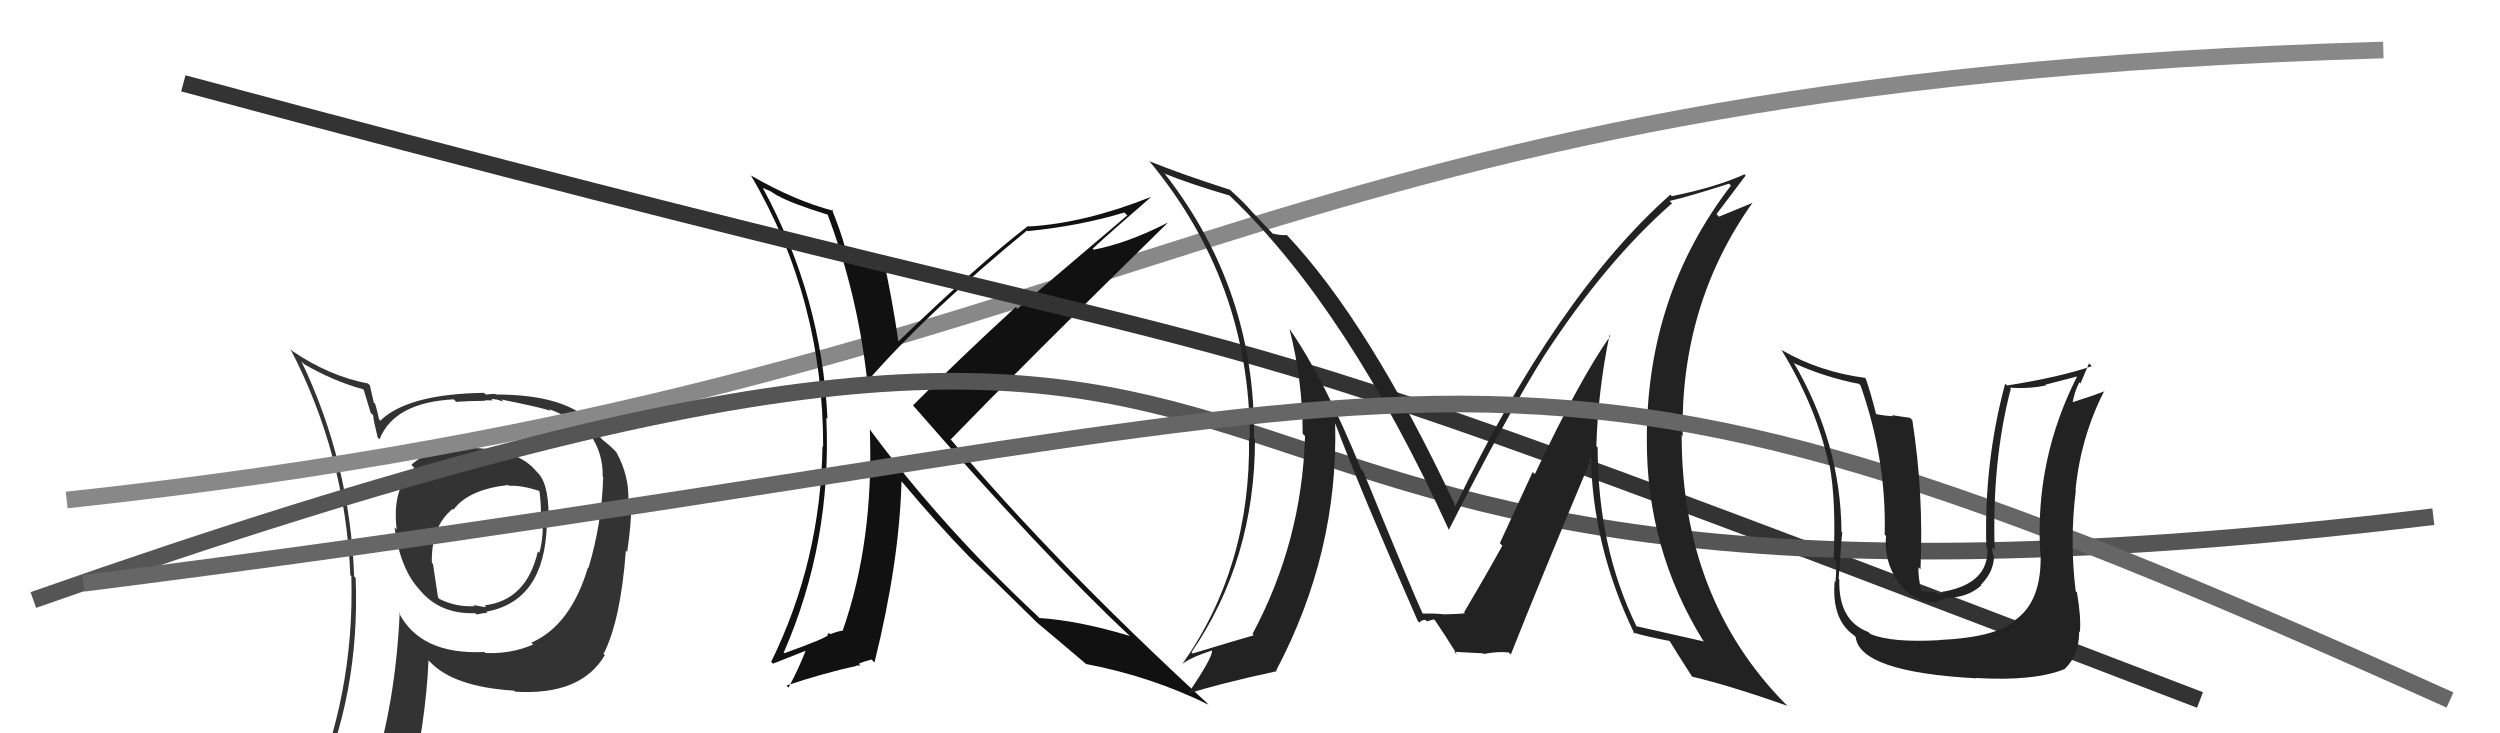
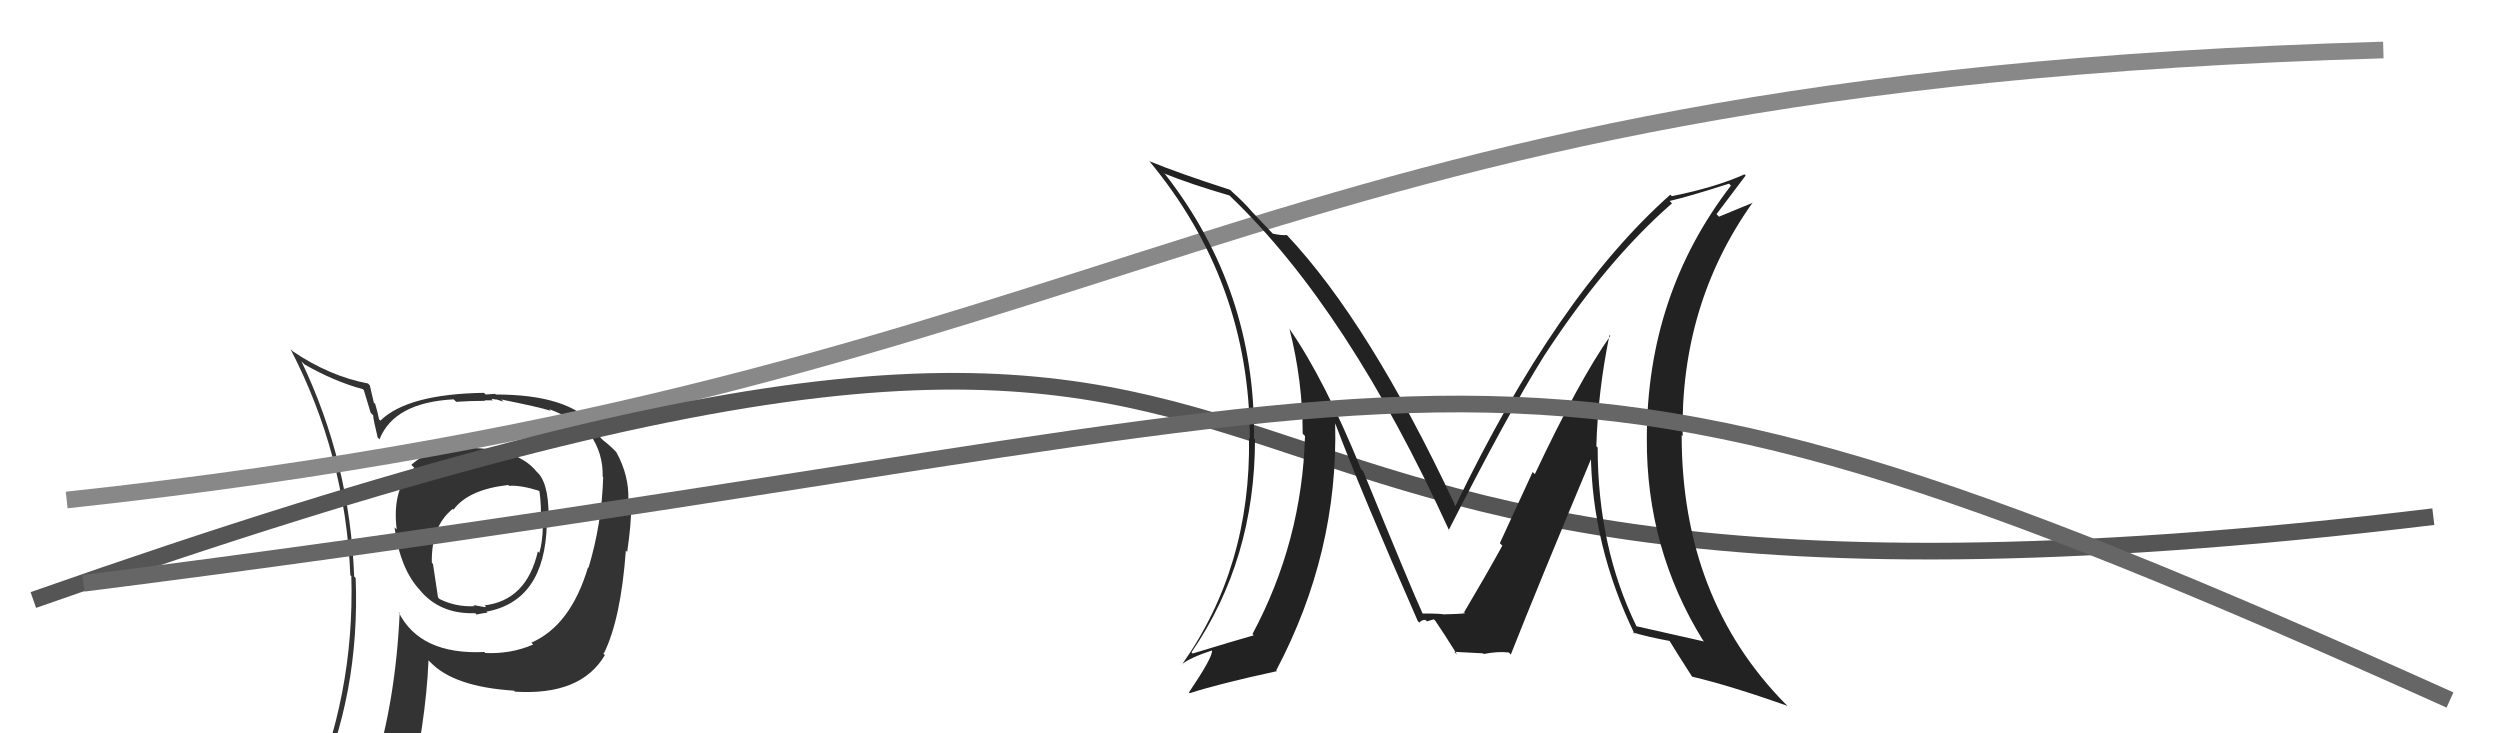
<svg xmlns="http://www.w3.org/2000/svg" width="150" height="44" viewBox="0,0,150,44">
  <path fill="#333" d="M28.67 26.93L28.71 26.98L28.63 26.89Q26.01 26.67 24.68 27.89L24.83 28.04L24.86 28.07Q23.50 29.26 23.80 31.77L23.67 31.64L23.67 31.64Q24.02 34.20 25.24 35.45L25.33 35.54L25.17 35.38Q26.39 36.87 28.52 36.79L28.48 36.75L28.59 36.87Q29.06 36.77 29.25 36.77L29.19 36.71L29.18 36.70Q32.69 36.06 32.81 31.45L32.88 31.53L32.90 31.54Q33.01 29.22 32.32 28.42L32.18 28.28L32.18 28.28Q31.18 27.04 28.63 26.89ZM32.01 38.69L31.92 38.59L31.99 38.67Q30.67 39.25 29.11 39.18L29.10 39.16L29.06 39.12Q25.20 39.30 23.91 36.72L24.02 36.82L23.98 36.78Q23.74 42.06 22.40 46.32L22.51 46.43L22.38 46.30Q20.74 46.95 19.11 47.67L19.01 47.58L18.95 47.52Q21.61 41.65 21.34 34.68L21.40 34.74L21.25 34.59Q20.99 27.74 18.09 21.69L18.25 21.84L18.28 21.87Q20.06 22.89 21.77 23.35L21.83 23.41L22.24 24.77L22.39 24.91Q22.39 25.15 22.66 26.25L22.78 26.37L22.77 26.36Q23.65 24.15 27.22 23.96L27.40 24.14L27.37 24.11Q28.22 24.05 29.10 24.05L29.07 24.02L29.57 24.02L29.48 23.93Q29.60 23.94 29.79 23.98L29.77 23.96L30.21 24.10L30.08 23.97Q32.33 24.42 33.05 24.65L32.99 24.59L32.95 24.55Q34.57 25.14 35.45 26.09L35.44 26.09L35.38 26.03Q36.20 27.19 36.16 28.60L36.12 28.56L36.19 28.63Q36.11 31.41 35.31 34.07L35.39 34.15L35.28 34.04Q34.24 37.53 31.88 38.56ZM36.25 39.27L36.16 39.14L36.23 39.21Q37.25 37.15 37.55 33.04L37.71 33.19L37.63 33.12Q37.88 31.46 37.88 30.20L37.86 30.18L37.70 30.03Q37.76 28.56 36.99 27.15L36.97 27.12L37.01 27.16Q36.67 26.79 36.18 26.41L36.03 26.26L35.91 26.03L35.78 25.78L35.64 25.52L35.64 25.52Q34.09 23.67 29.75 23.67L29.71 23.63L29.14 23.67L29.04 23.57Q24.46 23.64 22.82 25.24L22.71 25.12L22.74 25.15Q22.66 24.73 22.51 24.23L22.43 24.16L22.19 23.12L22.08 23.01Q19.77 22.57 17.57 21.08L17.44 20.96L17.43 20.95Q20.72 27.28 21.02 34.51L21.11 34.60L21.08 34.57Q21.29 41.75 18.44 48.22L18.36 48.14L20.37 47.30L20.40 47.33Q20.22 48.14 19.53 49.70L19.47 49.63L19.47 49.63Q22.22 48.61 24.54 48.27L24.54 48.27L24.44 48.17Q25.56 43.35 25.71 39.62L25.72 39.63L25.81 39.72Q27.22 41.21 30.84 41.44L30.89 41.49L30.90 41.50Q34.85 41.75 36.29 39.31L36.32 39.34ZM30.58 29.18L30.65 29.25L30.55 29.15Q31.22 29.10 32.32 29.44L32.40 29.52L32.37 29.49Q32.49 30.33 32.45 31.51L32.45 31.51L32.57 31.63Q32.55 32.52 32.36 33.17L32.31 33.12L32.27 33.09Q31.59 36.02 29.08 36.32L29.11 36.36L29.31 36.44L29.22 36.36Q29.18 36.39 29.07 36.43L29.05 36.42L28.40 36.30L28.48 36.37Q27.36 36.43 26.37 35.94L26.28 35.84L25.98 33.84L25.91 33.76Q25.87 31.56 27.17 30.53L27.08 30.44L27.21 30.58Q28.10 29.37 30.49 29.10Z" />
  <path d="M4 30 C69 23,73 5,143 3" stroke="#888" fill="none" />
-   <path fill="#111" d="M49.64 12.86L49.63 12.85L49.66 12.88Q51.45 17.64 52.03 22.82L52.06 22.85L52.06 22.85Q55.72 18.67 61.62 13.83L61.62 13.83L61.65 13.87Q64.83 13.55 67.46 12.75L67.64 12.92L61.05 18.52L60.95 18.42Q57.63 21.46 54.78 24.32L54.66 24.20L54.70 24.23Q62.69 33.40 67.75 38.12L67.79 38.16L67.77 38.15Q64.69 37.23 62.36 37.08L62.36 37.08L62.24 36.95Q56.50 31.60 52.20 25.78L52.28 25.85L52.19 25.76Q52.43 32.51 50.56 37.84L50.50 37.78L50.56 37.84Q50.31 37.86 49.82 38.05L49.76 37.99L49.63 38.05L49.68 38.10Q49.62 38.27 47.07 39.19L46.97 39.09L47.03 39.14Q49.92 32.52 49.58 25.06L49.62 25.09L49.65 25.13Q49.30 17.77 45.76 11.26L45.77 11.28L46.24 11.48L46.59 11.71L46.65 11.74L46.65 11.73Q47.46 12.20 49.66 12.88ZM49.98 12.63L49.85 12.50L50.01 12.65Q47.69 12.05 45.06 10.53L45.03 10.50L45.04 10.50Q49.39 17.87 49.39 26.81L49.26 26.67L49.35 26.77Q49.24 33.66 46.27 39.71L46.38 39.82L48.45 39.00L48.38 38.93Q48.00 39.96 47.31 41.26L47.22 41.16L47.19 41.13Q49.47 40.37 51.41 39.95L51.39 39.92L51.63 39.94L51.53 39.83Q51.72 39.72 52.29 39.57L52.37 39.65L52.47 39.75Q53.97 33.67 54.09 28.88L54.05 28.84L54.10 28.89Q56.32 31.53 58.15 33.40L58.11 33.36L58.16 33.41Q59.28 34.46 62.29 37.42L62.17 37.31L62.30 37.43L62.25 37.38Q63.33 38.28 65.20 39.87L65.09 39.76L65.16 39.84Q69.06 40.58 72.53 42.29L72.49 42.26L72.43 42.19Q63.22 33.71 56.97 26.28L56.94 26.25L57.05 26.36Q61.32 21.95 70.08 13.35L70.19 13.46L70.08 13.35Q67.64 14.60 65.62 14.98L65.64 15.00L65.56 14.92Q66.71 13.86 69.03 11.85L69.10 11.91L69.02 11.83Q65.06 13.40 61.71 13.59L61.71 13.58L61.68 13.56Q58.78 15.79 53.91 20.48L53.73 20.30L53.90 20.47Q53.53 17.89 52.96 15.34L52.90 15.28L52.95 15.33Q51.73 15.14 50.74 14.80L50.78 14.84L50.67 14.73Q50.48 14.00 49.91 12.55Z" />
-   <path d="M11 5 C89 26,59 14,132 42" stroke="#333" fill="none" />
  <path d="M2 36 C93 4,55 42,146 31" stroke="#555" fill="none" />
  <path fill="#222" d="M96.53 20.06L96.46 19.99L96.62 20.15Q94.75 22.81 92.09 28.45L91.96 28.32L89.99 32.59L90.14 32.74Q89.15 34.54 87.82 36.78L87.80 36.77L87.79 36.75Q88.31 36.82 86.64 36.86L86.67 36.89L86.66 36.88Q86.60 36.81 85.34 36.81L85.35 36.83L85.37 36.84Q84.72 35.43 81.79 28.27L81.63 28.12L81.67 28.16Q79.47 22.76 77.38 19.75L77.51 19.89L77.37 19.74Q78.16 22.85 78.16 26.01L78.17 26.03L78.30 26.16Q78.12 32.49 75.15 38.04L75.27 38.17L75.22 38.12Q73.92 38.49 71.56 39.21L71.63 39.28L71.49 39.14Q75.30 33.58 75.30 26.35L75.30 26.36L75.24 26.30Q75.34 17.44 69.93 10.48L69.75 10.30L69.88 10.42Q71.41 11.04 73.77 11.73L73.92 11.88L73.83 11.79Q80.87 18.52 86.96 31.85L86.96 31.84L86.92 31.81Q90.46 24.84 92.66 21.33L92.66 21.33L92.66 21.33Q96.36 15.66 100.32 12.20L100.15 12.03L100.17 12.06Q101.38 11.78 103.74 11.02L103.85 11.13L103.86 11.13Q98.81 17.69 98.81 26.30L98.89 26.38L98.81 26.30Q98.77 32.92 102.19 38.44L102.18 38.43L102.25 38.49Q100.91 38.18 98.17 37.57L98.16 37.56L98.20 37.60Q95.86 32.83 95.86 26.85L95.89 26.89L95.78 26.77Q95.88 23.45 96.57 20.10ZM98.10 38.07L97.95 37.92L97.96 37.94Q98.79 38.20 100.24 38.47L100.17 38.39L100.09 38.32Q100.55 39.08 101.50 40.56L101.48 40.54L101.53 40.60Q103.78 41.13 107.25 42.35L107.09 42.19L107.15 42.26Q100.90 35.93 100.90 26.11L100.84 26.05L100.96 26.17Q100.80 18.27 105.17 12.14L105.18 12.16L103.14 13.00L102.99 12.85Q104.09 11.40 104.74 10.53L104.69 10.48L104.67 10.46Q102.94 11.24 100.31 11.77L100.20 11.66L100.22 11.68Q93.40 17.73 87.34 30.33L87.40 30.39L87.29 30.28Q82.16 19.36 77.21 14.10L77.32 14.21L77.20 14.10Q76.94 14.14 76.37 14.02L76.34 13.99L75.01 12.59L75.11 12.69Q74.61 12.11 73.92 11.50L73.82 11.40L73.81 11.39Q70.77 10.41 68.98 9.68L68.96 9.66L68.92 9.62Q74.99 16.91 74.99 26.31L75.07 26.39L74.94 26.26Q75.07 34.00 70.92 39.87L70.81 39.75L70.91 39.86Q71.42 39.45 72.71 39.03L72.73 39.05L72.72 39.05Q72.75 39.45 71.34 41.54L71.37 41.58L71.39 41.59Q73.11 41.03 76.61 40.27L76.60 40.25L76.57 40.23Q80.30 33.18 80.11 25.41L80.18 25.49L80.12 25.42Q81.61 29.39 85.07 37.27L85.15 37.34L85.16 37.36Q85.29 37.19 85.52 37.19L85.62 37.28L86.03 37.16L86.12 37.25Q86.63 37.99 87.43 39.28L87.28 39.14L87.25 39.11Q88.98 39.20 88.98 39.20L89.05 39.27L89.02 39.24Q89.88 39.07 90.53 39.15L90.68 39.30L90.65 39.27Q92.23 35.26 95.58 27.26L95.52 27.20L95.45 27.13Q95.50 32.74 98.09 38.07Z" />
  <path d="M5 35 C92 24,87 15,147 42" stroke="#666" fill="none" />
-   <path fill="#222" d="M116.33 38.38L116.42 38.47L116.36 38.41Q113.48 38.57 112.23 38.04L112.20 38.02L112.10 37.92Q110.29 37.24 110.36 34.77L110.28 34.68L110.32 34.72Q110.55 31.41 110.55 31.98L110.42 31.86L110.49 31.93Q110.45 26.56 107.60 21.72L107.56 21.68L107.68 21.81Q109.55 22.65 111.53 23.03L111.48 22.98L111.63 23.12Q113.20 27.59 113.08 32.08L113.12 32.11L113.16 32.16Q113.03 33.67 113.87 34.89L113.89 34.91L113.77 34.79Q114.86 36.29 116.38 36.10L116.29 36.02L116.71 35.94L116.65 35.88Q118.07 35.88 118.88 35.12L118.84 35.08L118.85 35.09Q119.64 34.30 119.64 33.35L119.70 33.41L119.59 33.30Q119.54 33.02 119.50 32.83L119.63 32.95L119.68 33.01Q119.51 27.66 120.65 23.32L120.61 23.28L120.60 23.26Q121.78 23.34 122.77 23.12L122.73 23.08L124.73 22.56L124.67 22.50Q122.10 27.51 122.41 33.07L122.43 33.10L122.43 33.09Q122.56 36.11 120.84 37.25L121.01 37.42L120.86 37.27Q119.67 38.25 116.36 38.40ZM118.59 40.71L118.57 40.69L118.56 40.68Q122.08 40.89 123.91 40.13L123.87 40.09L123.90 40.12Q124.75 39.30 124.75 37.89L124.88 38.02L124.79 37.93Q124.88 37.11 124.62 35.55L124.56 35.49L124.54 35.46Q124.17 32.44 124.55 29.43L124.53 29.40L124.53 29.40Q124.85 26.19 126.26 23.45L126.24 23.43L126.28 23.47Q125.60 23.74 124.27 24.16L124.30 24.18L124.34 24.23Q124.46 23.51 124.76 22.94L124.83 23.01L125.34 21.80L125.51 21.97Q123.58 22.63 120.42 23.13L120.36 23.07L120.31 23.02Q119.03 27.75 119.18 32.85L119.23 32.90L119.25 32.92Q119.31 35.00 116.65 35.49L116.62 35.47L116.37 35.67L116.07 35.53L115.21 35.47L115.29 35.55Q115.07 34.53 115.11 34.03L115.16 34.09L115.23 34.15Q115.43 29.63 114.74 25.21L114.60 25.07L113.53 24.91L113.59 24.97Q113.07 24.95 112.54 24.84L112.47 24.77L112.57 24.86Q112.22 23.49 111.95 22.73L111.87 22.64L111.89 22.67Q109.17 22.31 106.93 21.02L106.86 20.95L106.87 20.96Q108.99 24.45 109.72 27.84L109.79 27.92L109.77 27.89Q110.17 30.01 110.02 33.51L110.05 33.54L110.16 33.65Q110.21 33.81 110.13 34.92L110.12 34.91L110.08 34.86Q109.88 37.18 111.25 38.13L111.17 38.05L111.34 38.22Q111.58 40.32 118.58 40.70Z" />
</svg>